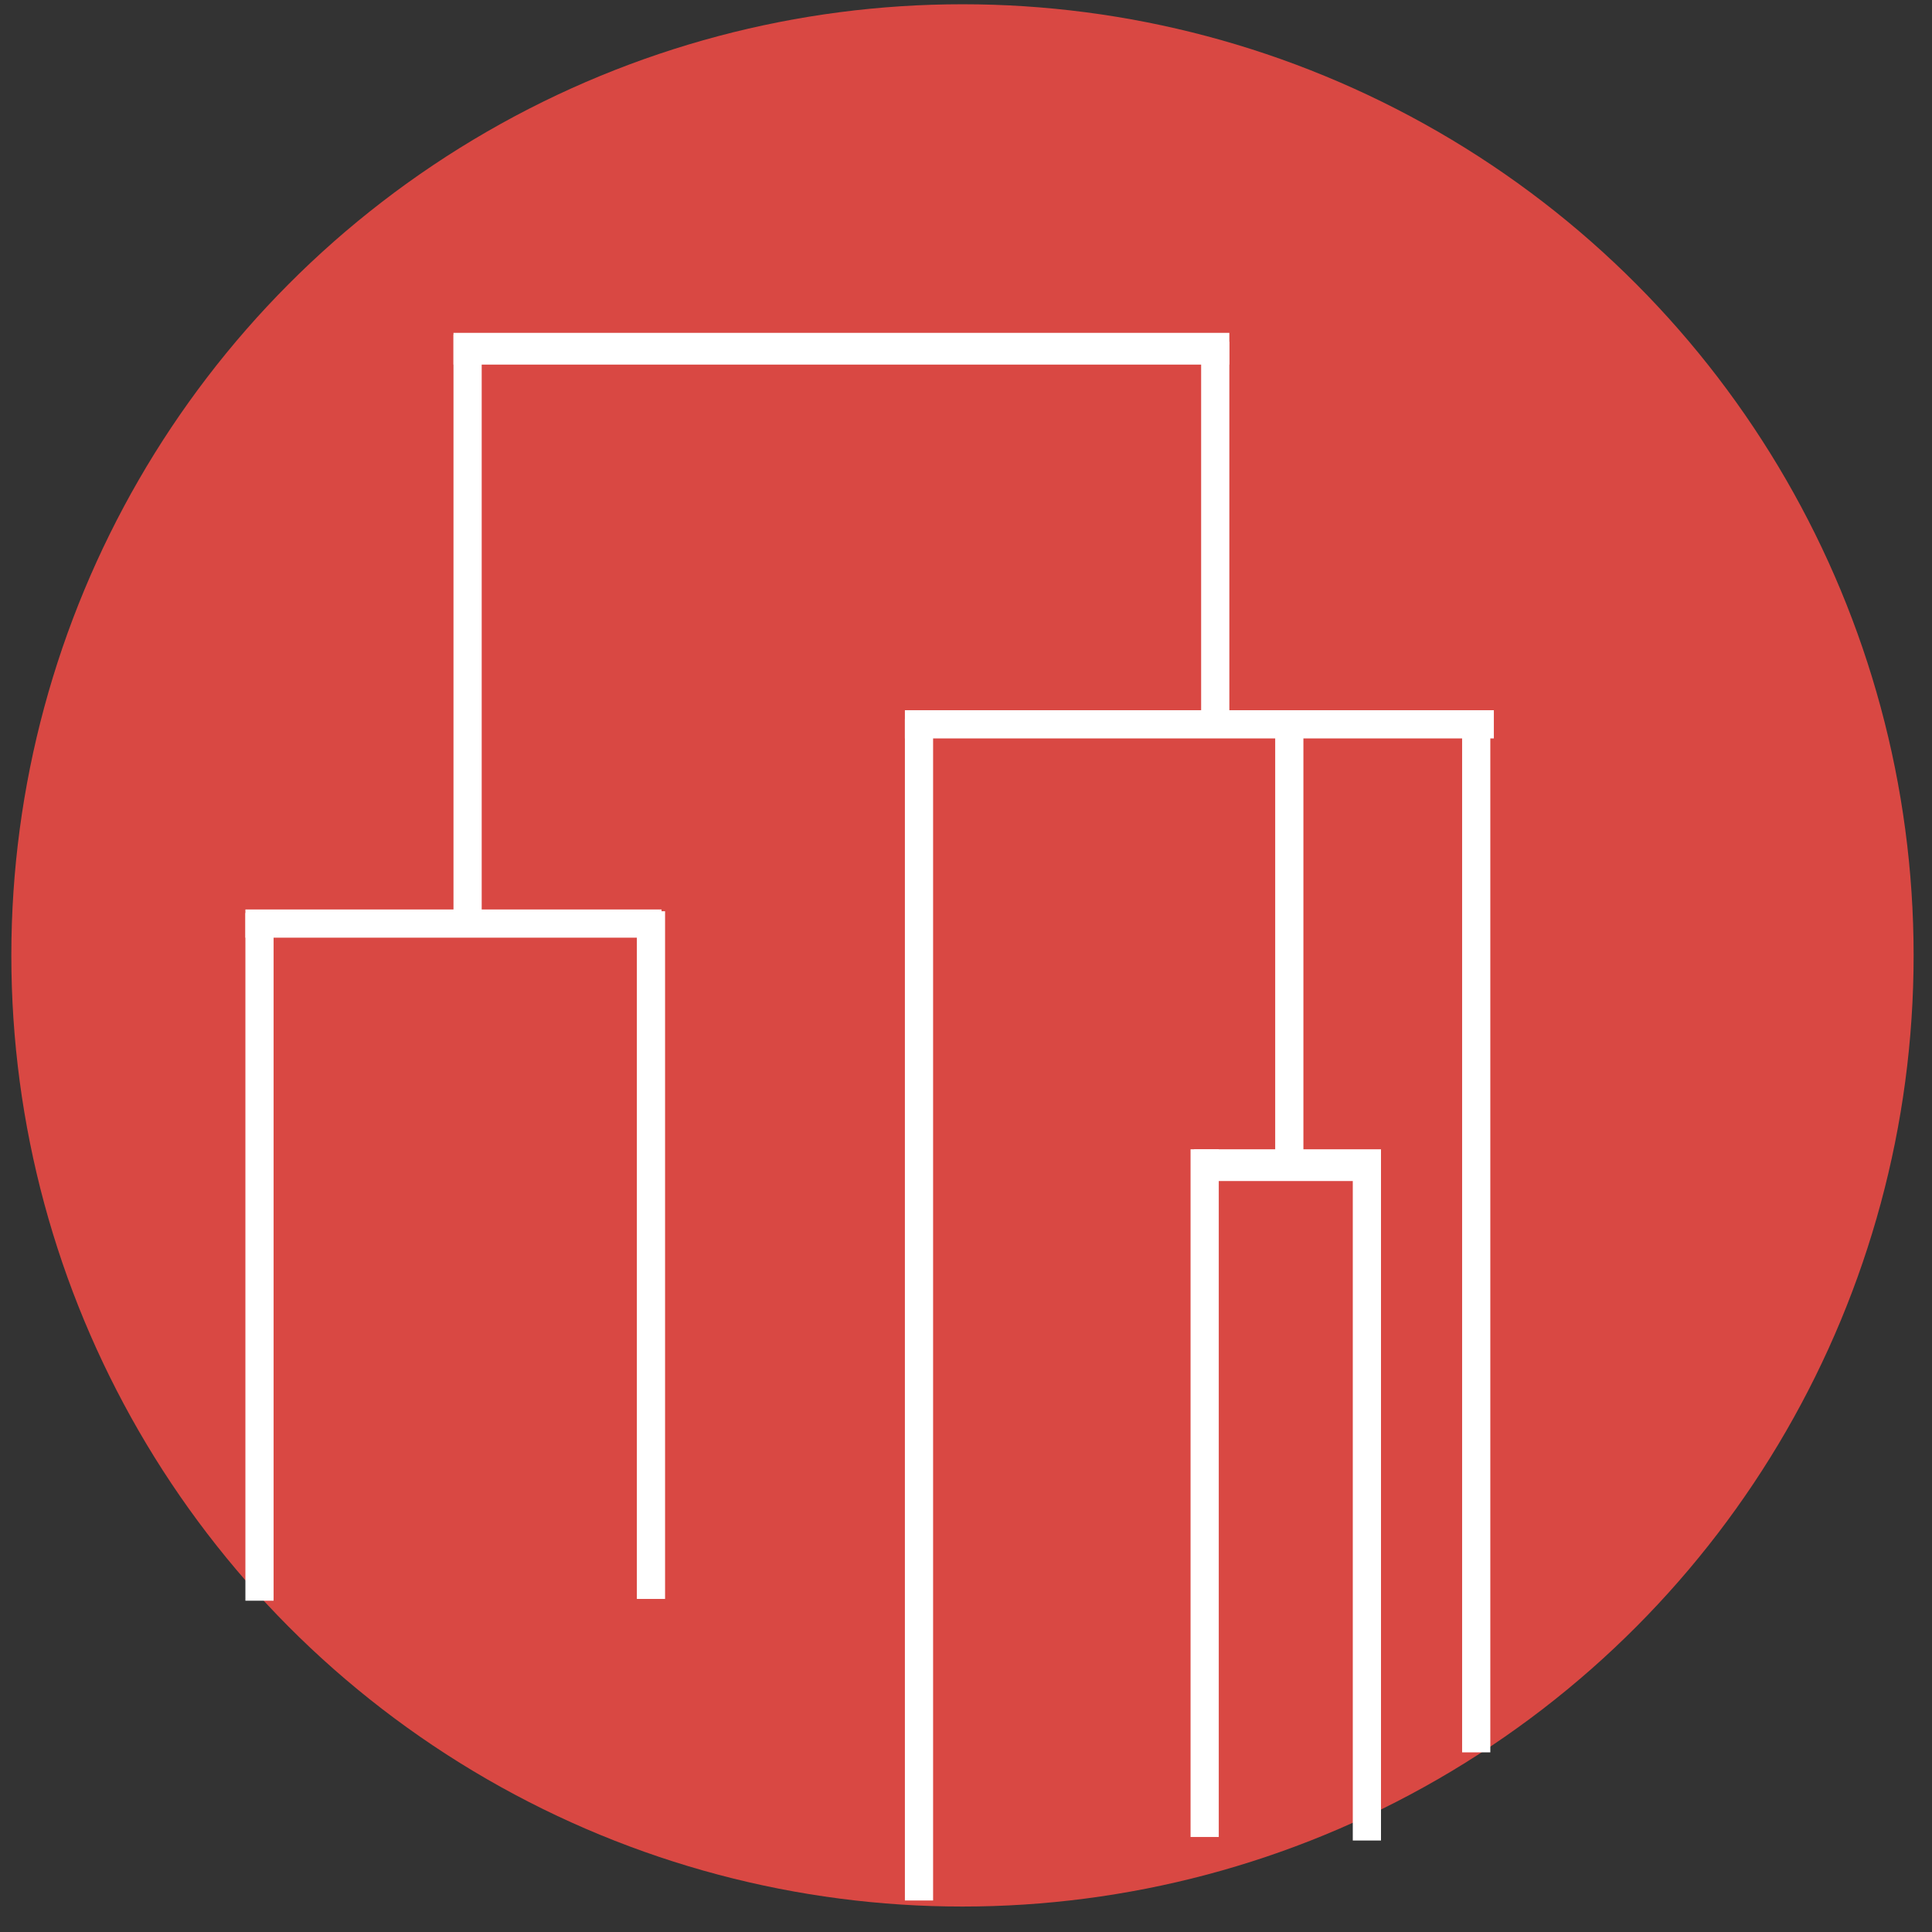
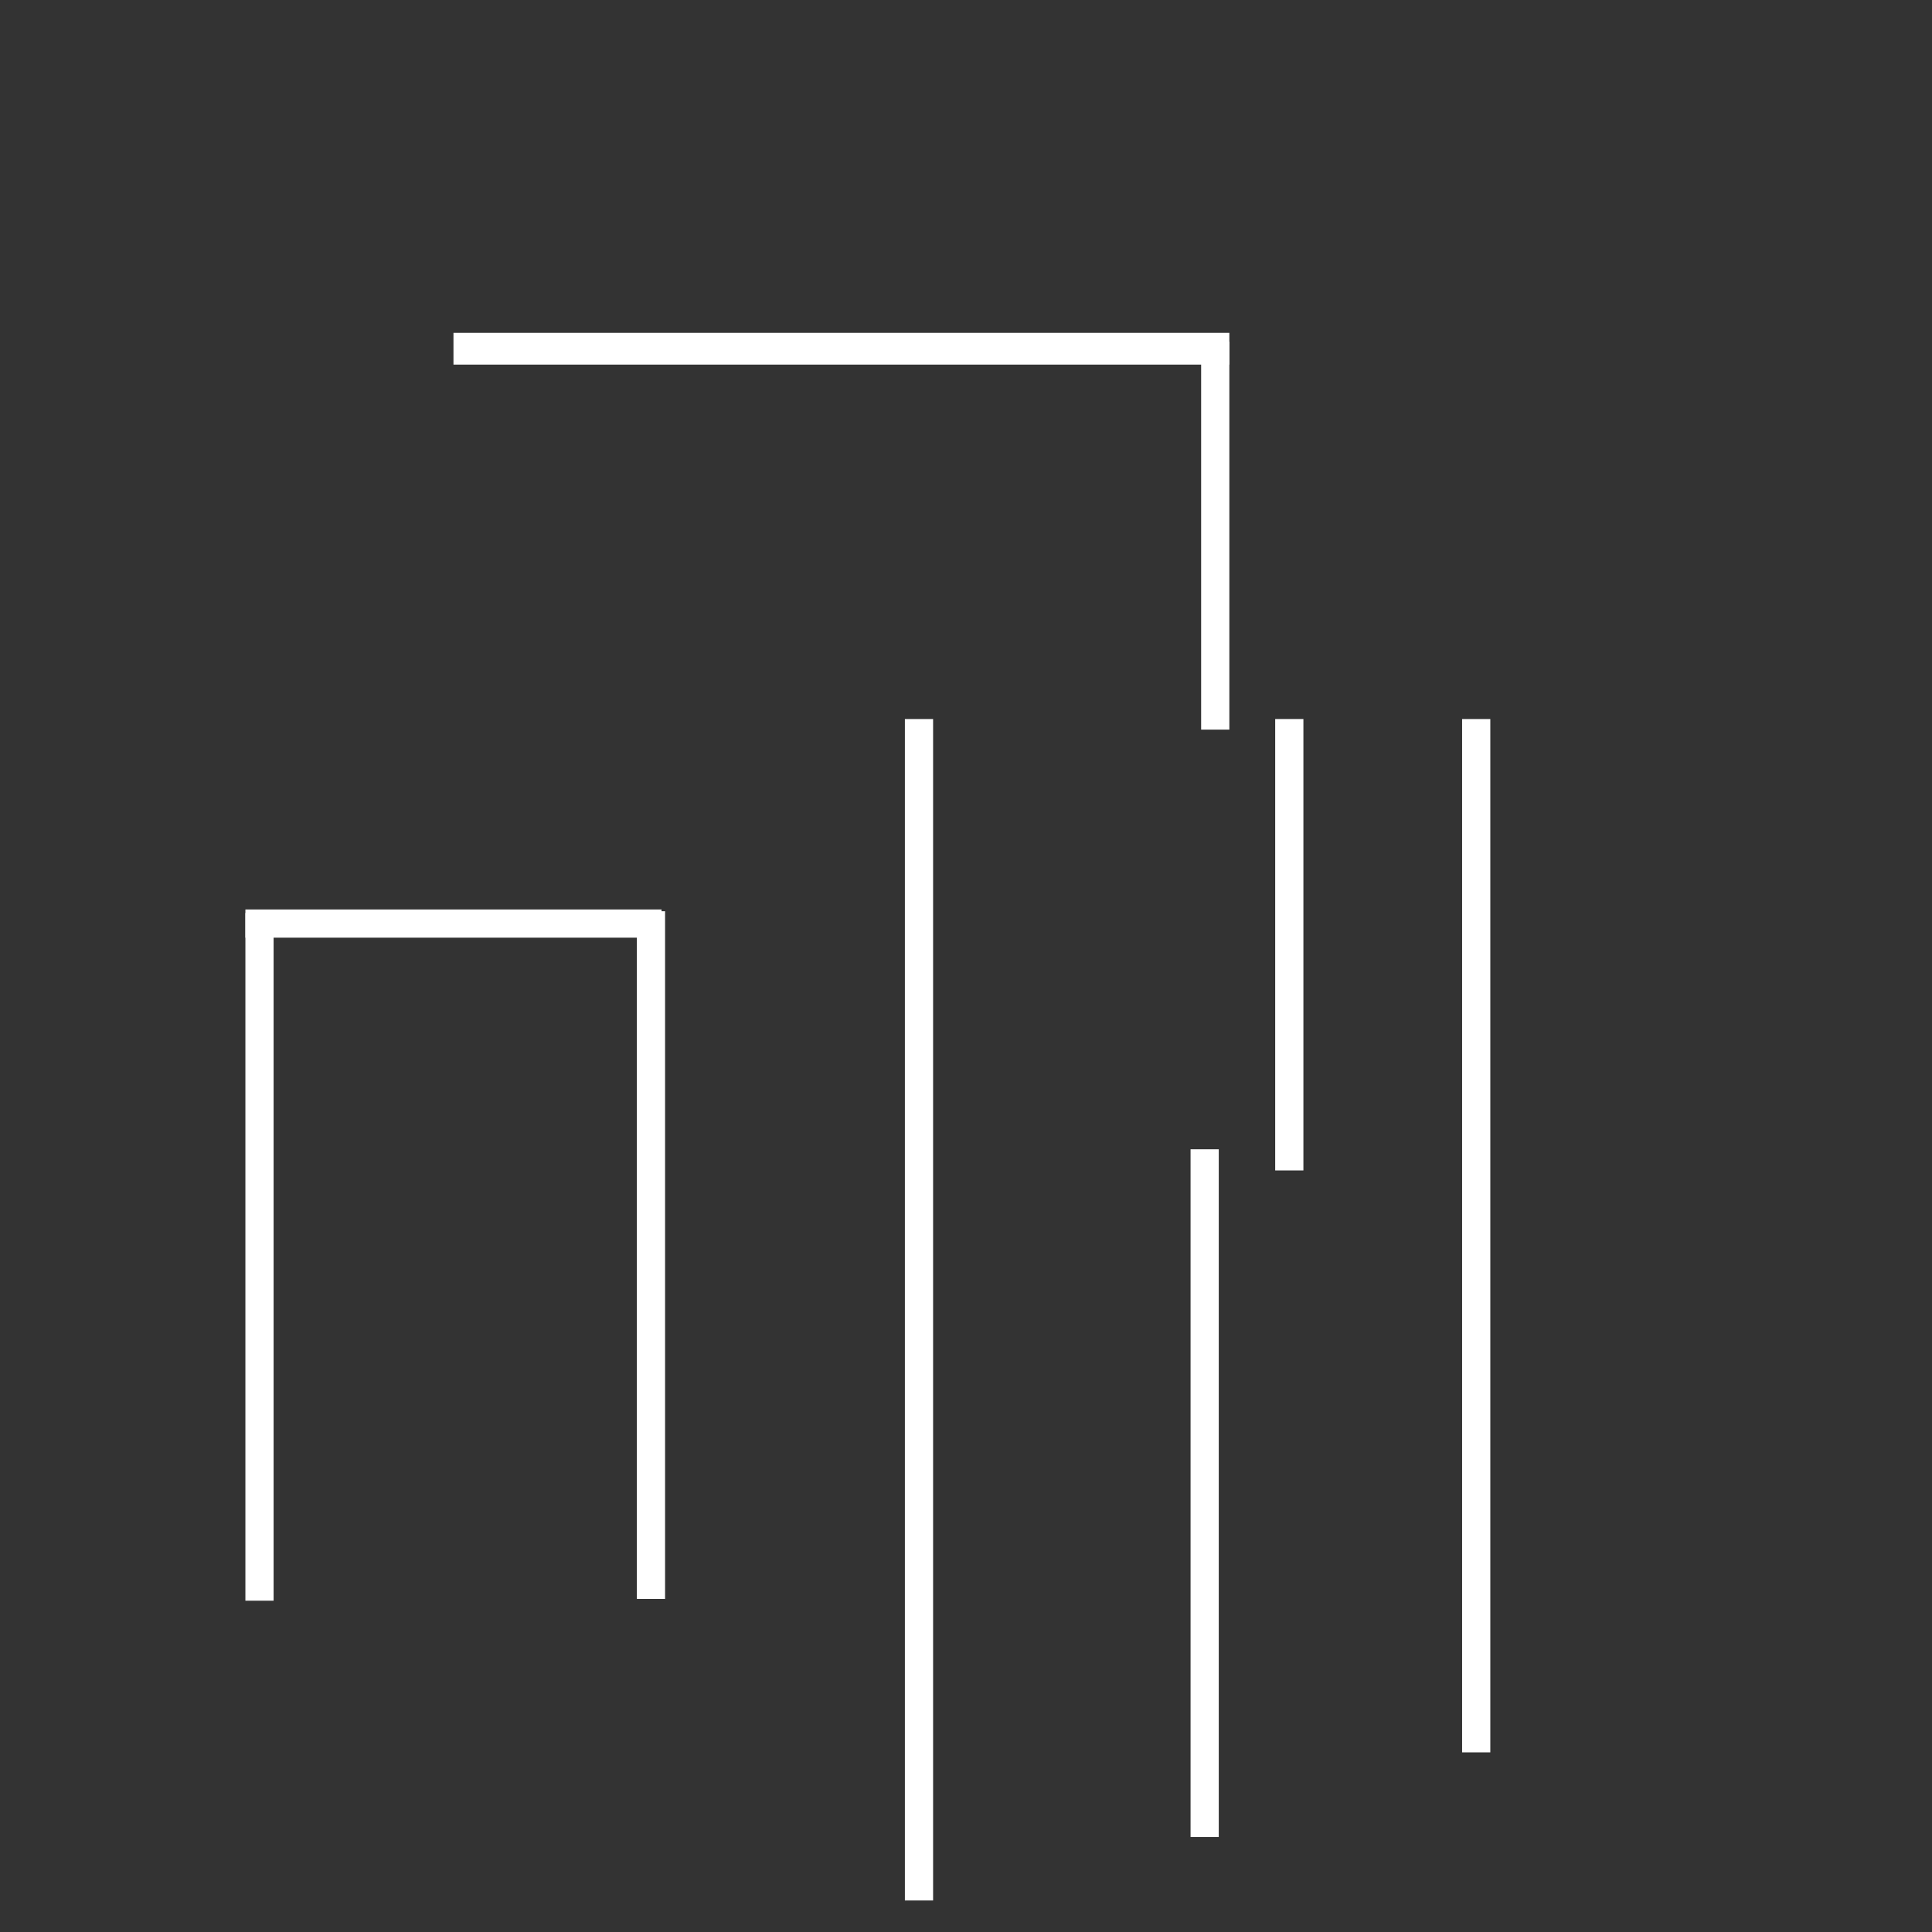
<svg xmlns="http://www.w3.org/2000/svg" width="130" height="130">
  <rect width="100%" height="100%" fill="#333333" stroke="none" />
  <g>
    <title>Layer 1</title>
-     <circle id="svg_2" r="64" cy="64.287" cx="64.763" fill="#D94843" />
    <rect id="svg_23" height="2.136" width="52.207" y="22.397" x="30.513" stroke-linecap="null" stroke-linejoin="null" stroke-dasharray="null" stroke-width="null" fill="#ffffff" />
    <rect id="svg_24" height="1.898" width="28.002" y="61.196" x="16.512" stroke-linecap="null" stroke-linejoin="null" stroke-dasharray="null" stroke-width="null" fill="#ffffff" />
-     <rect id="svg_25" height="1.898" width="39.63" y="47.789" x="60.888" stroke-linecap="null" stroke-linejoin="null" stroke-dasharray="null" stroke-width="null" fill="#ffffff" />
    <rect transform="rotate(90, 43.802, 84.452)" id="svg_26" height="1.898" width="46.274" y="83.503" x="20.665" stroke-linecap="null" stroke-linejoin="null" stroke-dasharray="null" stroke-width="null" fill="#ffffff" />
    <rect id="svg_27" transform="rotate(90, 17.461, 84.571)" height="1.898" width="46.274" y="83.622" x="-5.676" stroke-linecap="null" stroke-linejoin="null" stroke-dasharray="null" stroke-width="null" fill="#ffffff" />
    <rect id="svg_28" transform="rotate(90, 61.837, 88.13)" height="1.898" width="79.497" y="87.181" x="22.089" stroke-linecap="null" stroke-linejoin="null" stroke-dasharray="null" stroke-width="null" fill="#ffffff" />
    <rect id="svg_29" transform="rotate(90, 81.059, 100.47)" height="1.898" width="46.274" y="99.521" x="57.922" stroke-linecap="null" stroke-linejoin="null" stroke-dasharray="null" stroke-width="null" fill="#ffffff" />
    <rect id="svg_30" transform="rotate(90, 99.331, 83.147)" height="1.898" width="69.53" y="82.198" x="64.566" stroke-linecap="null" stroke-linejoin="null" stroke-dasharray="null" stroke-width="null" fill="#ffffff" />
-     <rect id="svg_31" transform="rotate(90, 31.462, 42.331)" height="1.898" width="39.63" y="41.381" x="11.647" stroke-linecap="null" stroke-linejoin="null" stroke-dasharray="null" stroke-width="null" fill="#ffffff" />
    <rect id="svg_32" transform="rotate(90, 81.771, 36.042)" height="1.898" width="26.104" y="35.093" x="68.719" stroke-linecap="null" stroke-linejoin="null" stroke-dasharray="null" stroke-width="null" fill="#ffffff" />
-     <rect id="svg_35" height="2.136" width="12.577" y="77.333" x="80.347" stroke-linecap="null" stroke-linejoin="null" stroke-dasharray="null" stroke-width="null" fill="#ffffff" />
-     <rect id="svg_37" transform="rotate(90, 91.975, 100.707)" height="1.898" width="46.274" y="99.758" x="68.838" stroke-linecap="null" stroke-linejoin="null" stroke-dasharray="null" stroke-width="null" fill="#ffffff" />
    <rect id="svg_38" transform="rotate(90, 86.754, 63.569)" height="1.898" width="30.375" y="62.62" x="71.566" stroke-linecap="null" stroke-linejoin="null" stroke-dasharray="null" stroke-width="null" fill="#ffffff" />
  </g>
</svg>